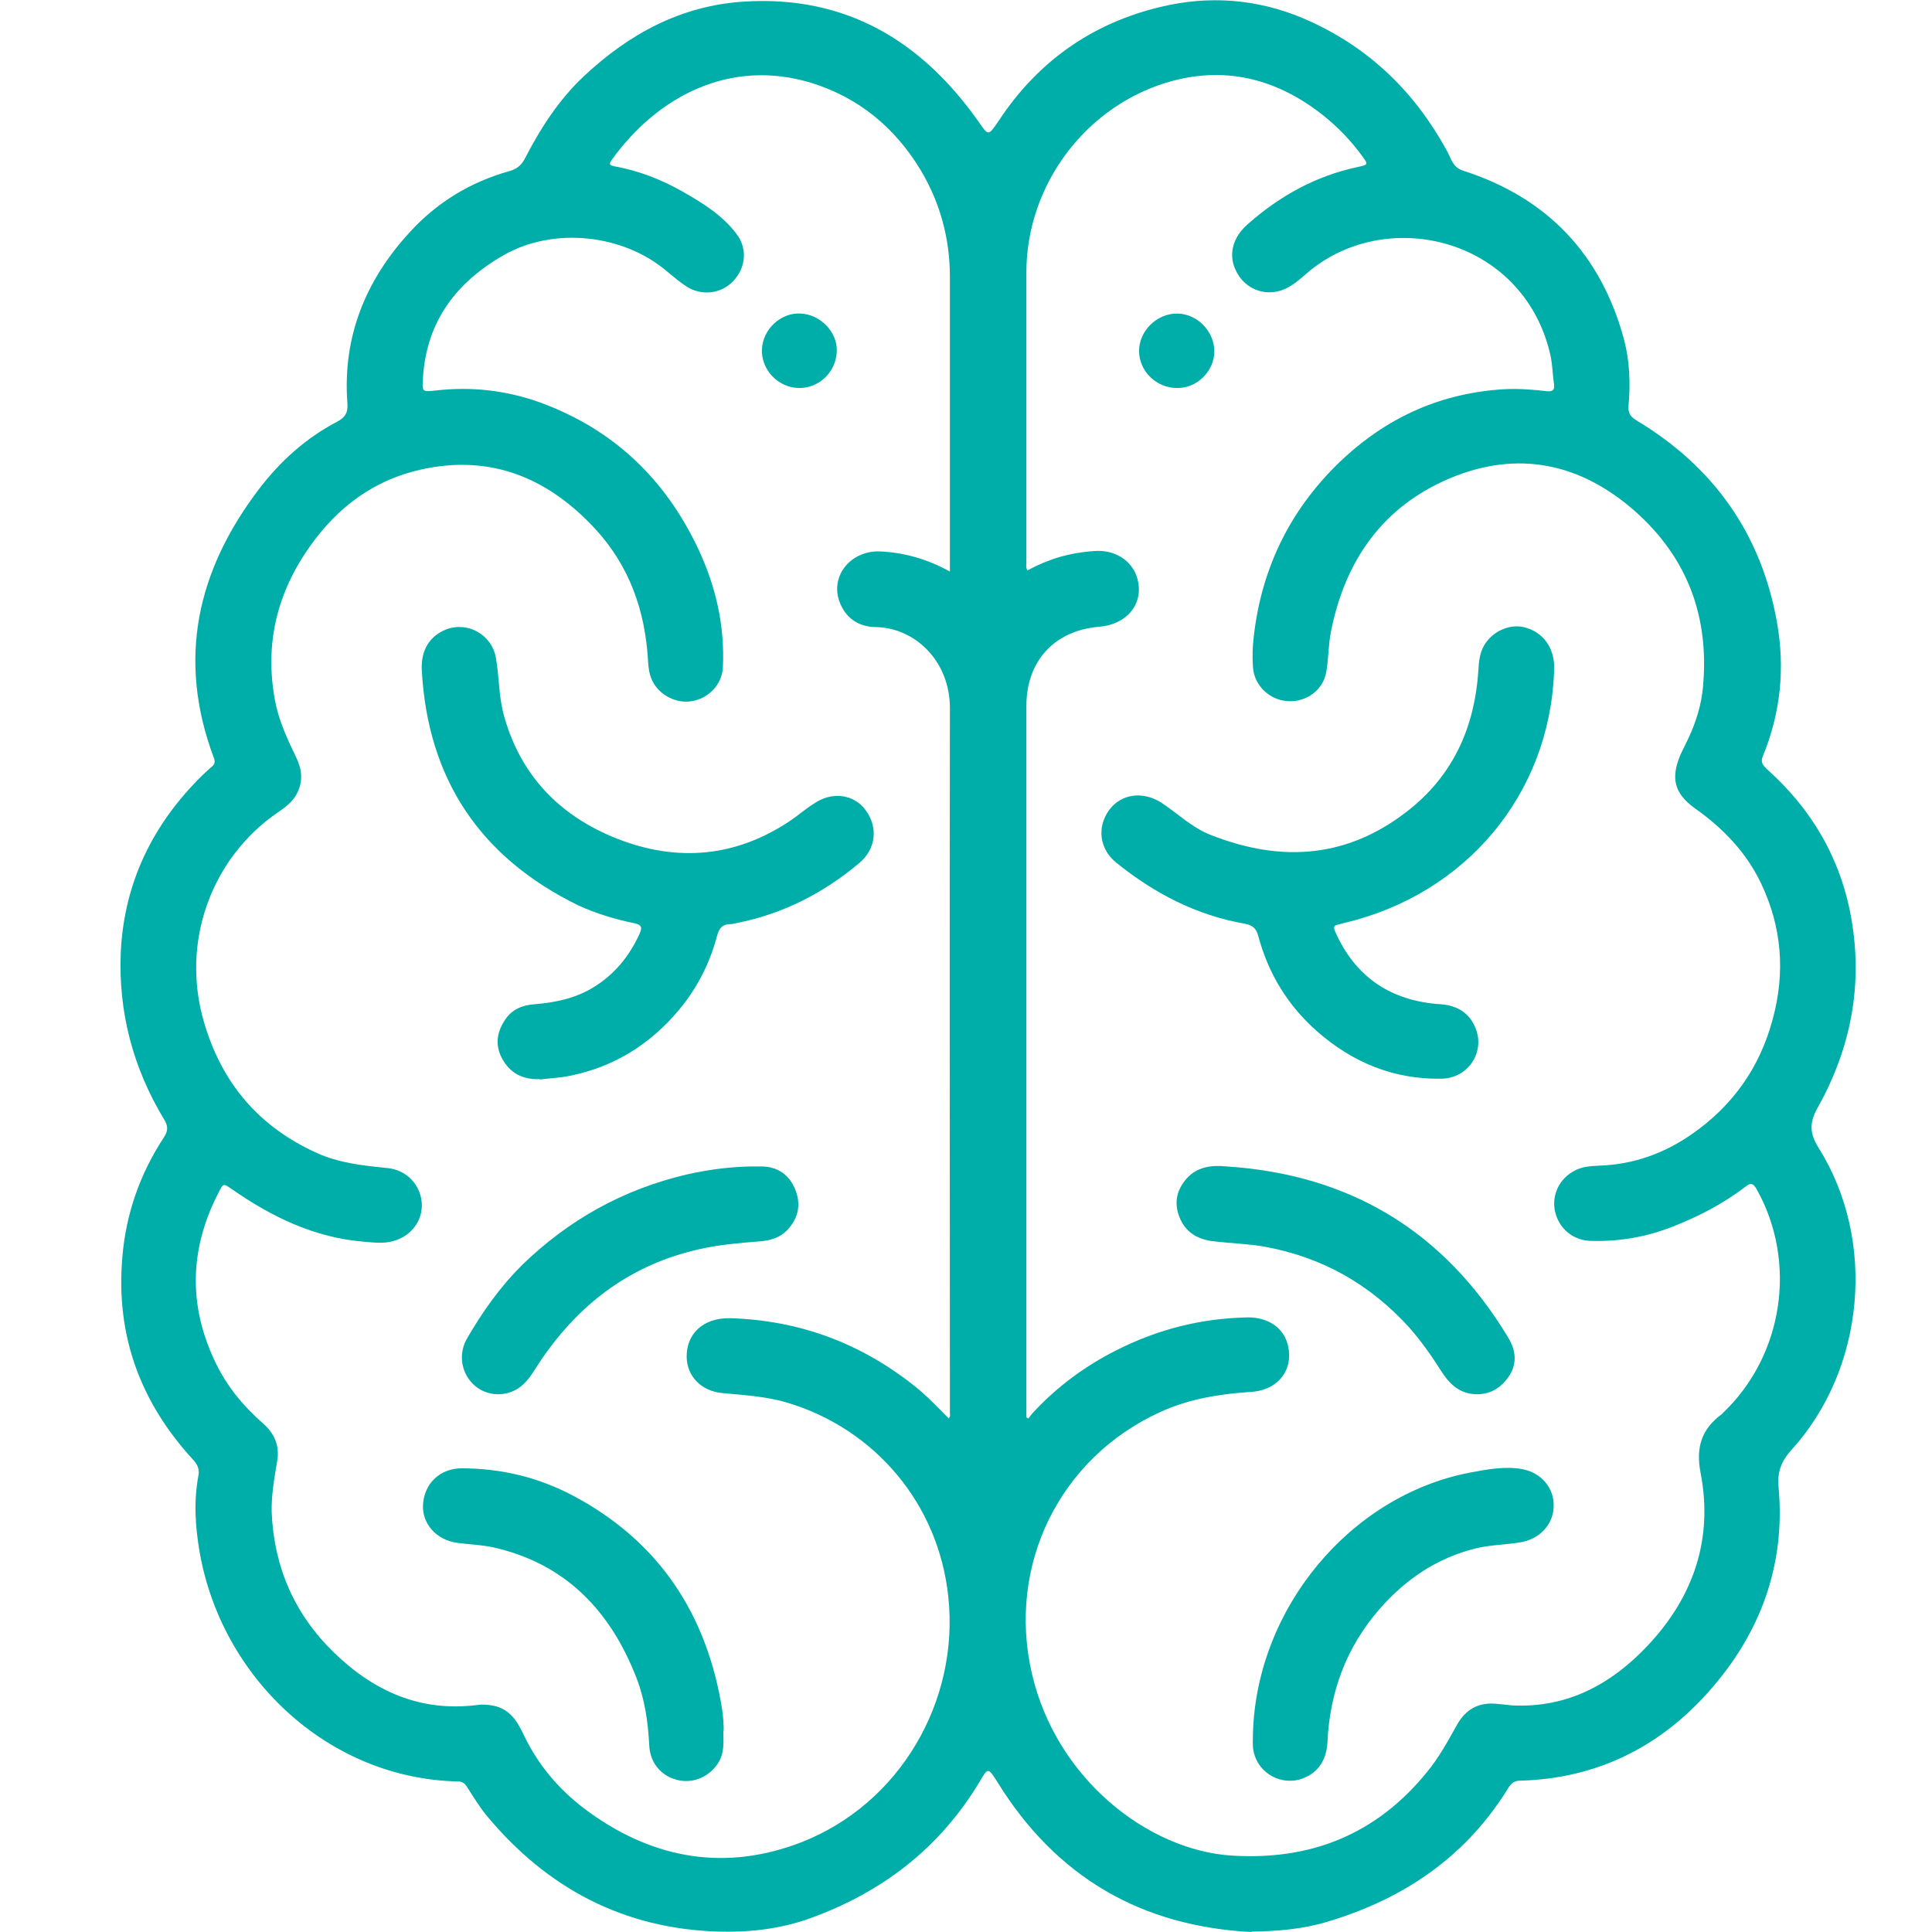
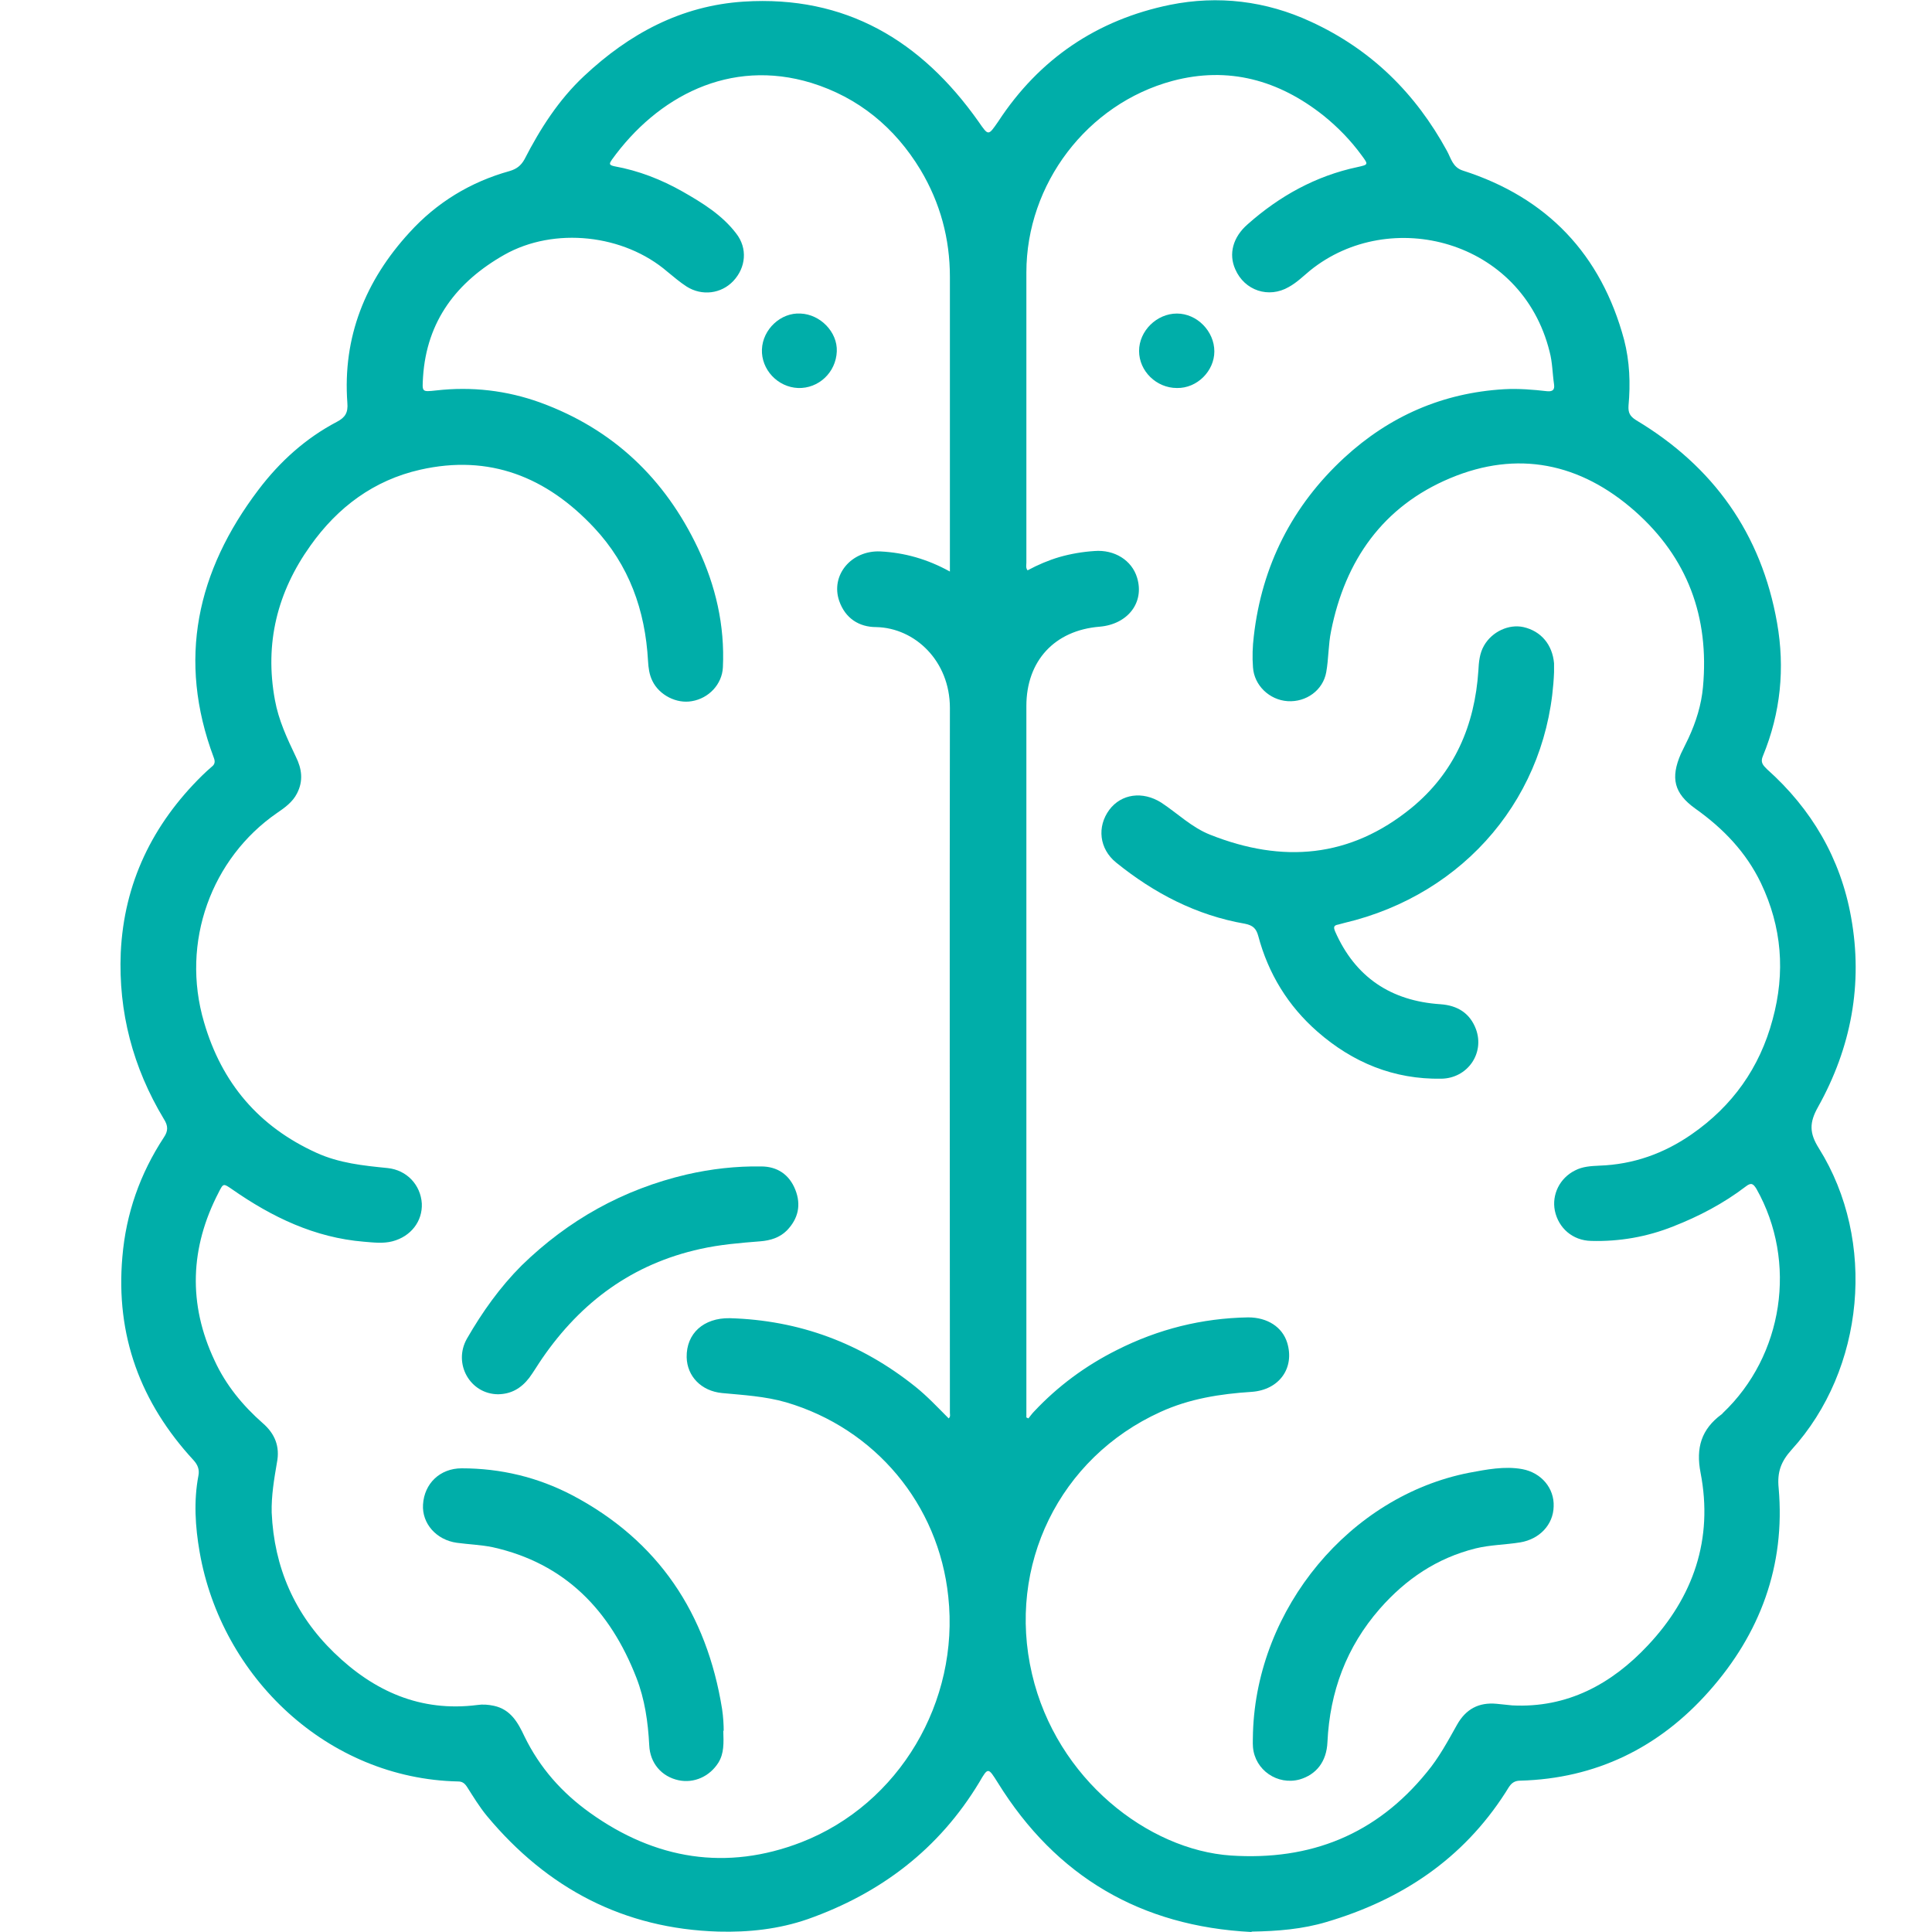
<svg xmlns="http://www.w3.org/2000/svg" width="48" height="48" viewBox="0 0 48 48" fill="none">
  <path d="M31.09 48C28.35 47.86 26.24 46.63 24.79 44.29C24.55 43.91 24.55 43.9 24.33 44.28C23.33 45.94 21.88 47.04 20.07 47.68C19.35 47.93 18.6 48.01 17.85 47.99C15.5 47.92 13.6 46.92 12.1 45.12C11.91 44.89 11.76 44.64 11.6 44.39C11.54 44.3 11.48 44.26 11.38 44.26C8.14 44.19 5.5 41.67 4.96 38.56C4.85 37.93 4.81 37.29 4.93 36.66C4.96 36.51 4.91 36.39 4.81 36.28C3.49 34.85 2.87 33.18 3.04 31.23C3.13 30.15 3.48 29.16 4.07 28.26C4.18 28.1 4.18 27.97 4.07 27.8C3.3 26.52 2.94 25.14 3 23.67C3.08 21.94 3.79 20.48 5.02 19.27C5.1 19.19 5.18 19.12 5.26 19.05C5.34 18.99 5.35 18.92 5.31 18.82C4.4 16.39 4.89 14.19 6.42 12.17C6.95 11.47 7.59 10.89 8.37 10.48C8.58 10.37 8.65 10.25 8.63 10.01C8.51 8.37 9.08 6.97 10.17 5.78C10.85 5.03 11.69 4.52 12.66 4.25C12.83 4.2 12.94 4.12 13.03 3.96C13.42 3.2 13.88 2.48 14.51 1.89C15.63 0.84 16.92 0.14 18.48 0.04C21.01 -0.12 22.89 1.01 24.31 3.02C24.56 3.38 24.55 3.38 24.8 3.02C25.82 1.46 27.26 0.49 29.07 0.12C30.26 -0.12 31.45 0.02 32.57 0.54C34.07 1.23 35.17 2.32 35.95 3.75C36.05 3.93 36.09 4.16 36.35 4.24C38.44 4.91 39.78 6.32 40.35 8.44C40.49 8.98 40.51 9.53 40.46 10.08C40.45 10.25 40.49 10.34 40.65 10.44C42.57 11.59 43.76 13.26 44.15 15.47C44.35 16.6 44.24 17.71 43.8 18.78C43.73 18.94 43.8 19.01 43.9 19.11C45.01 20.1 45.73 21.33 45.99 22.79C46.29 24.45 45.99 26.03 45.17 27.5C44.95 27.89 44.95 28.15 45.19 28.53C46.63 30.83 46.33 34.02 44.51 36.02C44.25 36.31 44.15 36.57 44.19 36.97C44.36 38.9 43.73 40.59 42.46 42.02C41.22 43.42 39.65 44.19 37.77 44.24C37.54 44.24 37.49 44.41 37.4 44.54C36.34 46.19 34.82 47.2 32.96 47.75C32.36 47.93 31.74 47.98 31.1 47.99L31.09 48ZM25.49 35.21C25.49 35.21 25.53 35.23 25.55 35.24C25.6 35.18 25.64 35.12 25.69 35.07C26.28 34.44 26.97 33.93 27.75 33.54C28.78 33.02 29.86 32.75 31.01 32.73C31.49 32.73 31.86 32.97 31.98 33.36C32.17 33.98 31.79 34.53 31.1 34.58C30.32 34.63 29.55 34.75 28.83 35.08C26.32 36.22 25.01 38.9 25.64 41.59C26.25 44.21 28.53 45.96 30.58 46.1C32.56 46.23 34.19 45.58 35.45 44.03C35.75 43.67 35.97 43.26 36.2 42.85C36.42 42.46 36.74 42.29 37.18 42.33C37.31 42.34 37.44 42.36 37.57 42.37C38.94 42.44 40.04 41.84 40.94 40.88C42.07 39.68 42.57 38.24 42.25 36.59C42.13 35.97 42.27 35.51 42.77 35.14C42.78 35.14 42.79 35.12 42.8 35.11C44.31 33.68 44.66 31.35 43.64 29.54C43.56 29.41 43.51 29.37 43.37 29.48C42.82 29.9 42.21 30.22 41.57 30.47C40.92 30.73 40.23 30.85 39.53 30.83C39.07 30.82 38.72 30.51 38.63 30.08C38.55 29.68 38.75 29.27 39.13 29.08C39.32 28.98 39.53 28.97 39.74 28.96C40.58 28.93 41.34 28.66 42.03 28.18C43.04 27.48 43.72 26.53 44.04 25.33C44.36 24.16 44.27 23.03 43.75 21.94C43.38 21.17 42.81 20.58 42.12 20.09C41.59 19.71 41.5 19.33 41.76 18.73C41.82 18.6 41.89 18.47 41.95 18.34C42.14 17.93 42.27 17.51 42.31 17.07C42.47 15.33 41.93 13.86 40.62 12.7C39.26 11.5 37.7 11.18 36.03 11.88C34.36 12.58 33.42 13.92 33.07 15.68C33 16.02 33.01 16.37 32.95 16.7C32.87 17.15 32.45 17.45 31.99 17.42C31.54 17.39 31.16 17.03 31.13 16.58C31.11 16.32 31.12 16.06 31.15 15.81C31.35 14.05 32.11 12.56 33.4 11.37C34.52 10.34 35.84 9.76 37.37 9.67C37.73 9.65 38.09 9.68 38.44 9.72C38.57 9.73 38.63 9.69 38.61 9.55C38.57 9.28 38.57 9 38.5 8.74C37.81 5.95 34.53 5.12 32.55 6.72C32.38 6.86 32.22 7.02 32.02 7.13C31.52 7.42 30.92 7.22 30.69 6.69C30.52 6.31 30.63 5.89 31 5.57C31.79 4.87 32.69 4.37 33.73 4.15C34 4.09 34 4.09 33.83 3.86C33.56 3.49 33.24 3.16 32.88 2.87C31.77 1.99 30.52 1.64 29.13 2.01C27.01 2.58 25.5 4.57 25.5 6.77C25.5 9.17 25.5 11.57 25.5 13.98C25.5 14.04 25.48 14.11 25.53 14.17C25.79 14.03 26.05 13.92 26.32 13.84C26.6 13.76 26.89 13.71 27.19 13.69C27.69 13.65 28.12 13.92 28.25 14.35C28.44 14.97 28.02 15.51 27.32 15.57C26.2 15.66 25.5 16.42 25.5 17.54C25.5 23.37 25.5 29.2 25.5 35.03V35.21H25.49ZM23.6 14.19C23.6 14.09 23.6 14.03 23.6 13.96C23.6 11.6 23.6 9.24 23.6 6.88C23.6 5.93 23.36 5.04 22.87 4.22C22.23 3.16 21.32 2.42 20.16 2.06C18.13 1.44 16.33 2.4 15.2 3.97C15.14 4.06 15.12 4.1 15.26 4.13C15.87 4.24 16.43 4.46 16.96 4.76C17.45 5.04 17.94 5.34 18.29 5.8C18.58 6.17 18.53 6.65 18.22 6.98C17.92 7.3 17.44 7.36 17.06 7.12C16.89 7.01 16.74 6.88 16.58 6.75C15.5 5.82 13.77 5.63 12.53 6.33C11.35 7 10.6 7.97 10.51 9.37C10.49 9.74 10.47 9.74 10.84 9.7C11.72 9.6 12.59 9.7 13.42 10C15.23 10.66 16.52 11.89 17.34 13.62C17.78 14.55 18.01 15.54 17.96 16.58C17.94 17 17.61 17.35 17.19 17.42C16.81 17.49 16.38 17.27 16.21 16.92C16.13 16.76 16.11 16.59 16.1 16.42C16.03 15.16 15.63 14.04 14.76 13.11C13.58 11.85 12.16 11.28 10.44 11.67C9.29 11.93 8.39 12.6 7.71 13.56C6.89 14.71 6.57 15.98 6.83 17.39C6.92 17.89 7.13 18.34 7.35 18.8C7.5 19.1 7.54 19.4 7.38 19.71C7.27 19.93 7.07 20.07 6.88 20.2C5.26 21.32 4.48 23.4 5.07 25.4C5.51 26.91 6.43 27.99 7.86 28.64C8.43 28.9 9.03 28.96 9.63 29.02C10.11 29.07 10.45 29.44 10.48 29.9C10.5 30.34 10.21 30.72 9.75 30.84C9.52 30.9 9.28 30.87 9.04 30.85C7.82 30.75 6.76 30.24 5.77 29.55C5.55 29.4 5.55 29.39 5.43 29.63C4.72 31 4.67 32.4 5.33 33.8C5.61 34.41 6.03 34.92 6.53 35.36C6.83 35.62 6.96 35.94 6.88 36.34C6.81 36.75 6.74 37.16 6.75 37.58C6.81 38.94 7.32 40.11 8.3 41.06C9.29 42.02 10.45 42.54 11.86 42.36C11.99 42.34 12.13 42.35 12.27 42.38C12.69 42.47 12.87 42.8 13.03 43.14C13.41 43.92 13.96 44.54 14.66 45.04C16.28 46.2 18.05 46.49 19.91 45.77C22.35 44.82 23.84 42.27 23.56 39.67C23.32 37.37 21.74 35.49 19.53 34.84C19.01 34.69 18.47 34.66 17.94 34.61C17.42 34.56 17.07 34.19 17.06 33.72C17.05 33.13 17.48 32.74 18.13 32.75C19.86 32.8 21.39 33.37 22.74 34.45C23.04 34.69 23.3 34.97 23.57 35.24C23.62 35.19 23.6 35.15 23.6 35.1C23.6 29.26 23.59 23.43 23.6 17.59C23.6 16.42 22.73 15.6 21.77 15.58C21.34 15.58 21 15.36 20.85 14.93C20.63 14.29 21.15 13.67 21.87 13.7C22.47 13.73 23.04 13.89 23.6 14.2V14.19Z" fill="#00AEA9" />
  <path d="M38.61 16.7C38.49 19.75 36.41 22.22 33.4 22.93C33.35 22.94 33.3 22.96 33.25 22.97C33.13 22.99 33.13 23.04 33.17 23.14C33.67 24.28 34.56 24.87 35.79 24.95C36.21 24.98 36.52 25.17 36.67 25.57C36.89 26.17 36.46 26.79 35.81 26.8C34.63 26.82 33.61 26.4 32.73 25.63C32 24.99 31.51 24.19 31.26 23.25C31.21 23.07 31.13 22.99 30.93 22.95C29.72 22.74 28.67 22.19 27.73 21.43C27.31 21.09 27.25 20.54 27.56 20.12C27.86 19.72 28.39 19.65 28.85 19.94C29.26 20.21 29.61 20.56 30.07 20.74C31.86 21.45 33.54 21.32 35.07 20.07C36.14 19.19 36.64 18.02 36.73 16.66C36.74 16.45 36.76 16.23 36.87 16.04C37.07 15.69 37.49 15.5 37.85 15.58C38.29 15.68 38.57 16.02 38.61 16.48C38.61 16.56 38.61 16.64 38.61 16.69V16.7Z" fill="#00AEA9" />
  <path d="M31.13 43.04C31.23 39.95 33.54 37.17 36.5 36.59C36.93 36.51 37.38 36.42 37.82 36.5C38.3 36.59 38.62 36.98 38.6 37.43C38.59 37.88 38.25 38.24 37.77 38.32C37.4 38.38 37.03 38.38 36.66 38.47C35.7 38.71 34.93 39.23 34.28 39.97C33.45 40.92 33.04 42.03 32.98 43.28C32.96 43.77 32.7 44.09 32.29 44.21C31.74 44.36 31.18 43.98 31.13 43.41C31.12 43.29 31.13 43.17 31.13 43.04Z" fill="#00AEA9" />
-   <path d="M30.48 28.98C33.54 29.18 35.88 30.59 37.47 33.23C37.67 33.56 37.7 33.9 37.47 34.22C37.25 34.53 36.94 34.68 36.56 34.63C36.21 34.58 35.99 34.35 35.81 34.07C35.57 33.69 35.31 33.32 35.01 32.98C34.03 31.9 32.84 31.23 31.4 30.97C30.99 30.9 30.57 30.89 30.16 30.84C29.76 30.8 29.45 30.62 29.3 30.23C29.16 29.87 29.24 29.55 29.49 29.27C29.75 28.99 30.1 28.94 30.47 28.98H30.48Z" fill="#00AEA9" />
  <path d="M29.24 9.64C28.73 9.64 28.3 9.22 28.3 8.72C28.3 8.22 28.74 7.79 29.24 7.79C29.74 7.79 30.17 8.23 30.17 8.73C30.17 9.22 29.74 9.65 29.24 9.64Z" fill="#00AEA9" />
-   <path d="M13.42 26.81C13 26.83 12.67 26.67 12.47 26.29C12.29 25.95 12.35 25.62 12.56 25.32C12.73 25.07 12.99 24.97 13.28 24.95C13.78 24.91 14.27 24.81 14.71 24.55C15.25 24.23 15.63 23.77 15.89 23.2C15.96 23.04 15.94 22.98 15.77 22.94C15.29 22.84 14.81 22.7 14.36 22.49C11.93 21.3 10.63 19.36 10.48 16.66C10.45 16.15 10.68 15.8 11.08 15.64C11.62 15.43 12.22 15.77 12.32 16.34C12.4 16.79 12.39 17.25 12.5 17.7C12.9 19.24 13.89 20.27 15.34 20.84C16.82 21.42 18.27 21.3 19.62 20.4C19.83 20.26 20.02 20.09 20.23 19.96C20.67 19.66 21.21 19.73 21.5 20.12C21.82 20.54 21.77 21.09 21.35 21.44C20.46 22.19 19.46 22.7 18.32 22.93C18.26 22.94 18.21 22.96 18.15 22.96C17.93 22.96 17.86 23.08 17.81 23.27C17.63 23.94 17.32 24.55 16.87 25.09C16.15 25.95 15.25 26.51 14.15 26.73C13.9 26.78 13.65 26.79 13.4 26.82L13.42 26.81Z" fill="#00AEA9" />
  <path d="M17.97 43C17.98 43.31 17.99 43.56 17.85 43.79C17.63 44.14 17.24 44.31 16.86 44.23C16.44 44.14 16.15 43.81 16.13 43.36C16.1 42.78 16.02 42.22 15.81 41.68C15.16 40.01 14.04 38.84 12.24 38.44C11.95 38.38 11.64 38.37 11.35 38.33C10.84 38.26 10.48 37.85 10.51 37.38C10.54 36.86 10.93 36.48 11.47 36.48C12.44 36.48 13.36 36.7 14.22 37.15C16.36 38.28 17.56 40.09 17.94 42.46C17.97 42.66 17.98 42.86 17.98 43H17.97Z" fill="#00AEA9" />
  <path d="M12.38 34.64C11.68 34.64 11.25 33.88 11.6 33.26C11.98 32.6 12.42 31.98 12.96 31.44C14.12 30.31 15.48 29.55 17.06 29.18C17.67 29.04 18.29 28.97 18.91 28.98C19.31 28.98 19.61 29.18 19.76 29.56C19.91 29.94 19.83 30.28 19.55 30.57C19.37 30.75 19.14 30.82 18.89 30.84C18.39 30.88 17.89 30.92 17.4 31.03C15.72 31.4 14.44 32.34 13.47 33.75C13.36 33.91 13.26 34.08 13.15 34.23C12.95 34.49 12.7 34.64 12.36 34.64H12.38Z" fill="#00AEA9" />
  <path d="M19.83 9.64C19.32 9.62 18.91 9.18 18.93 8.68C18.95 8.18 19.4 7.76 19.89 7.79C20.38 7.81 20.81 8.25 20.79 8.73C20.77 9.25 20.34 9.66 19.82 9.64H19.83Z" fill="#00AEA9" />
</svg>